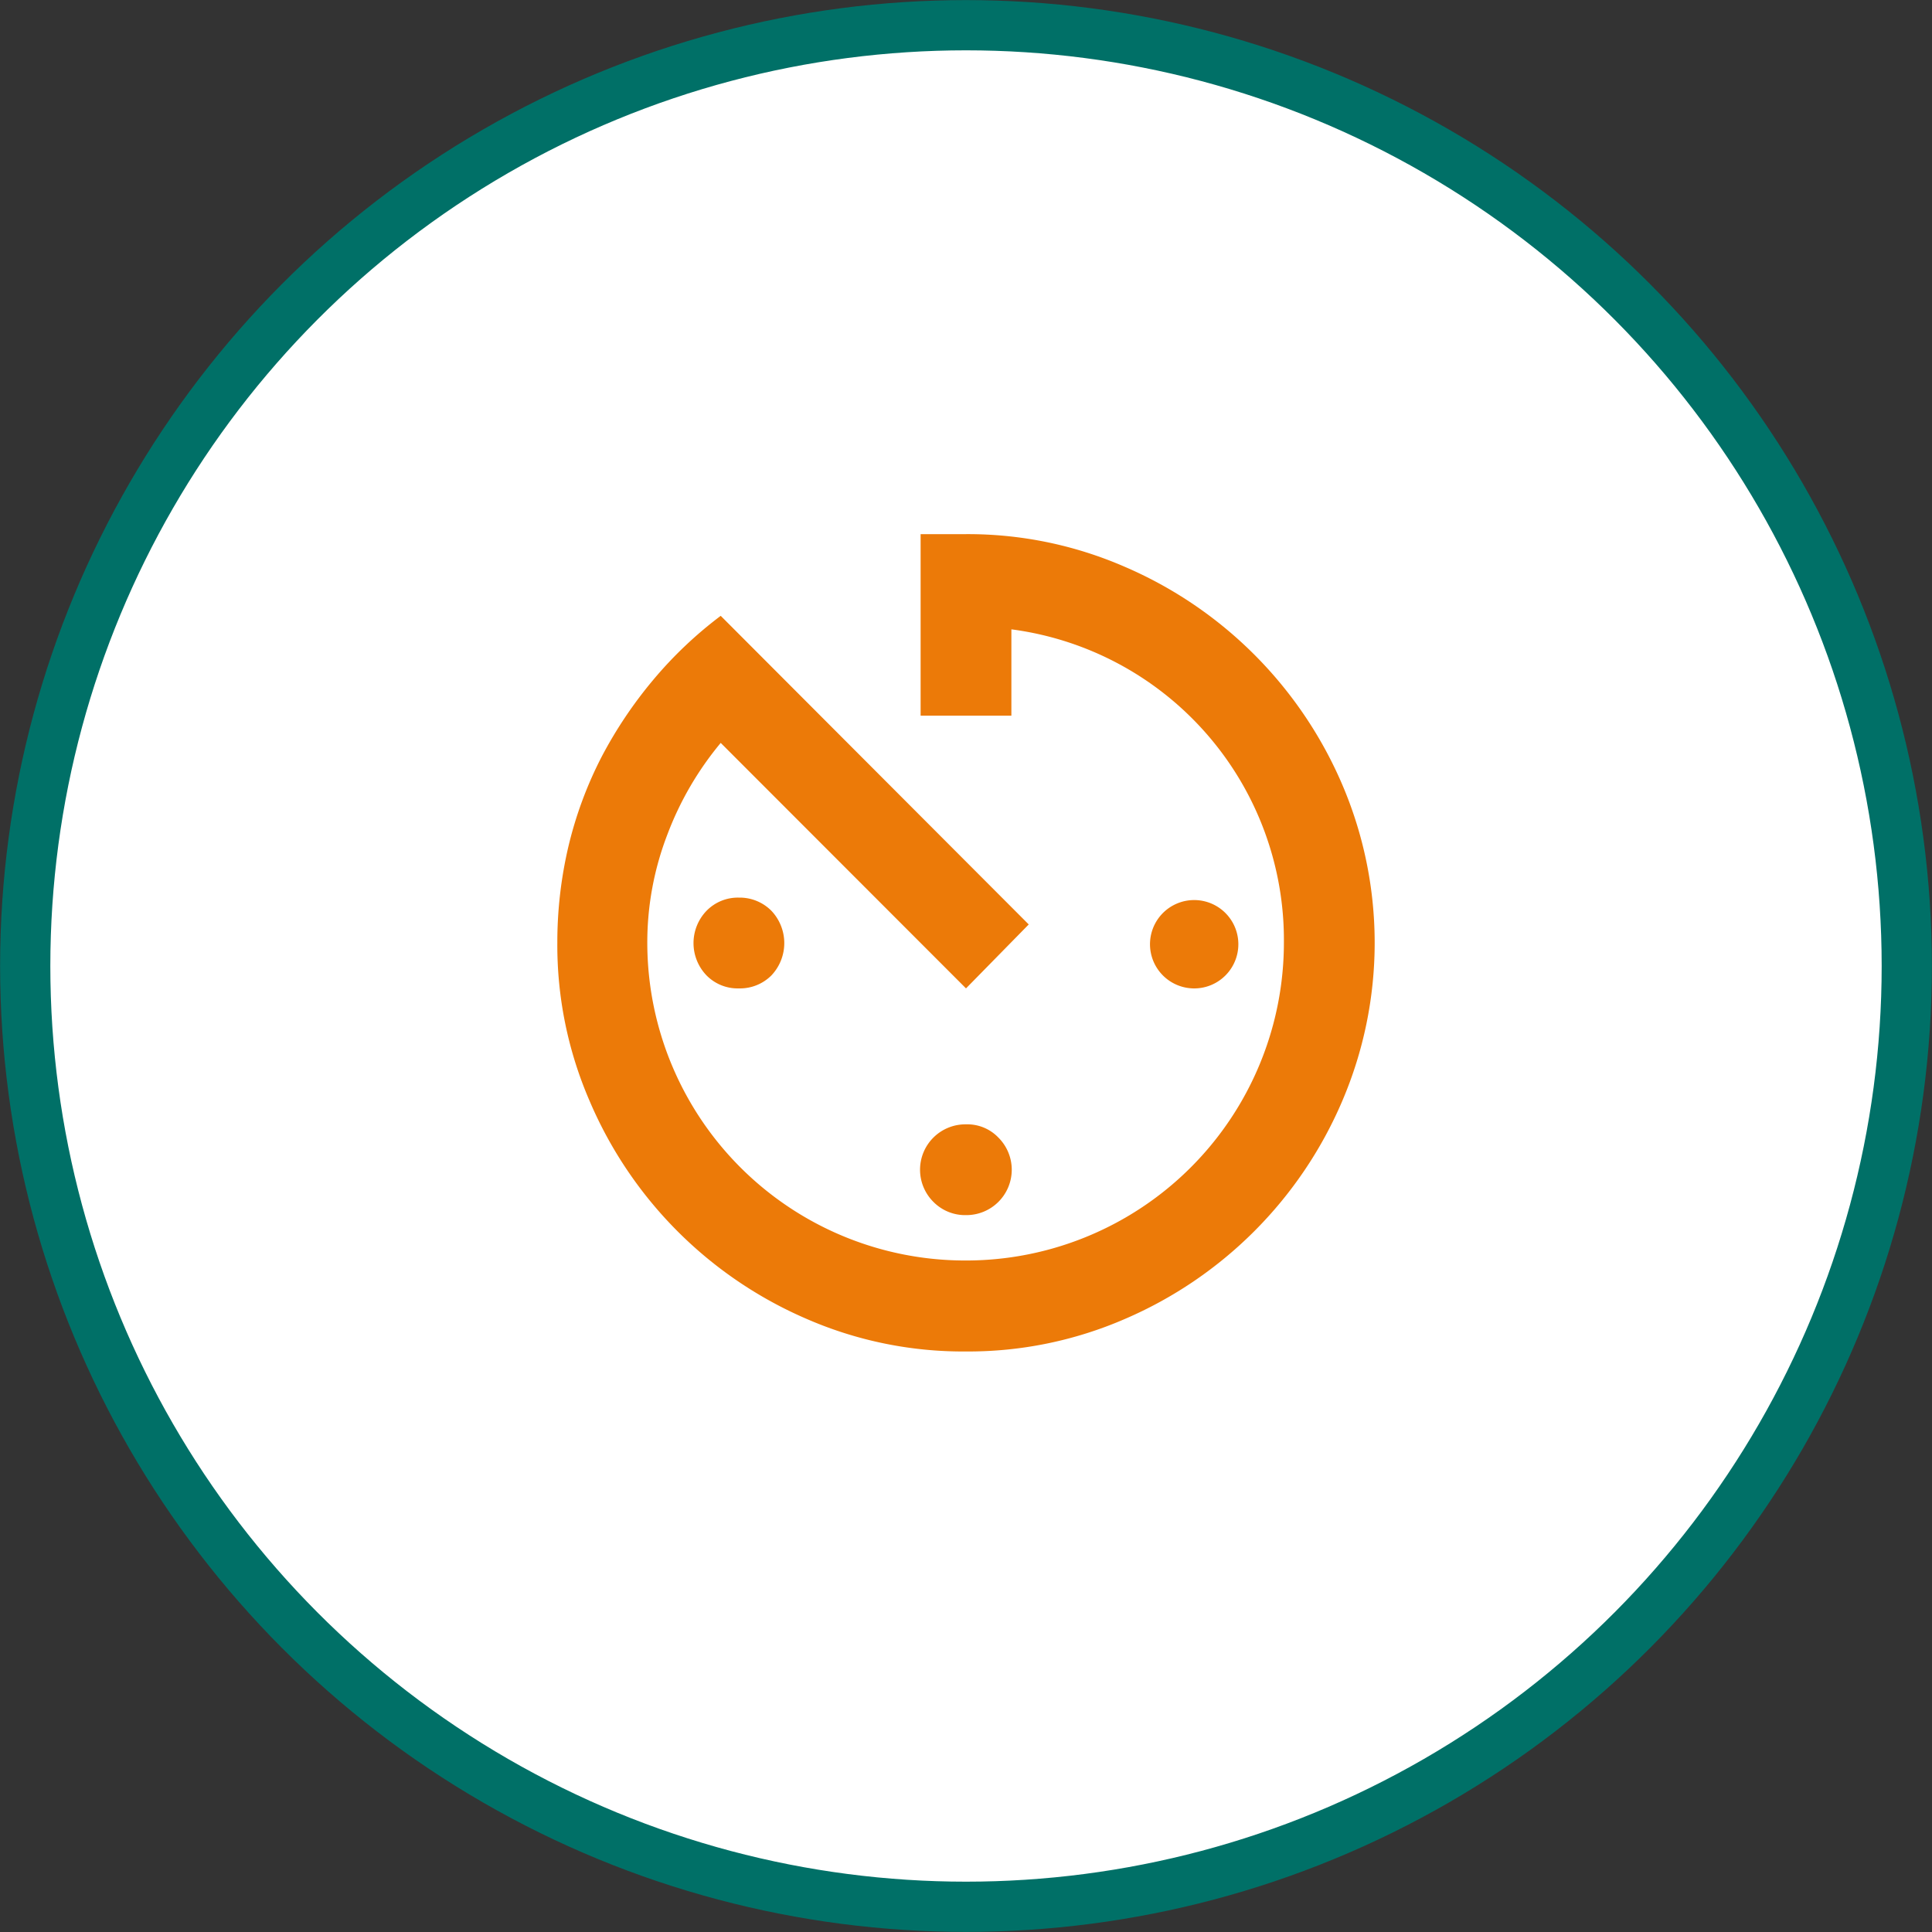
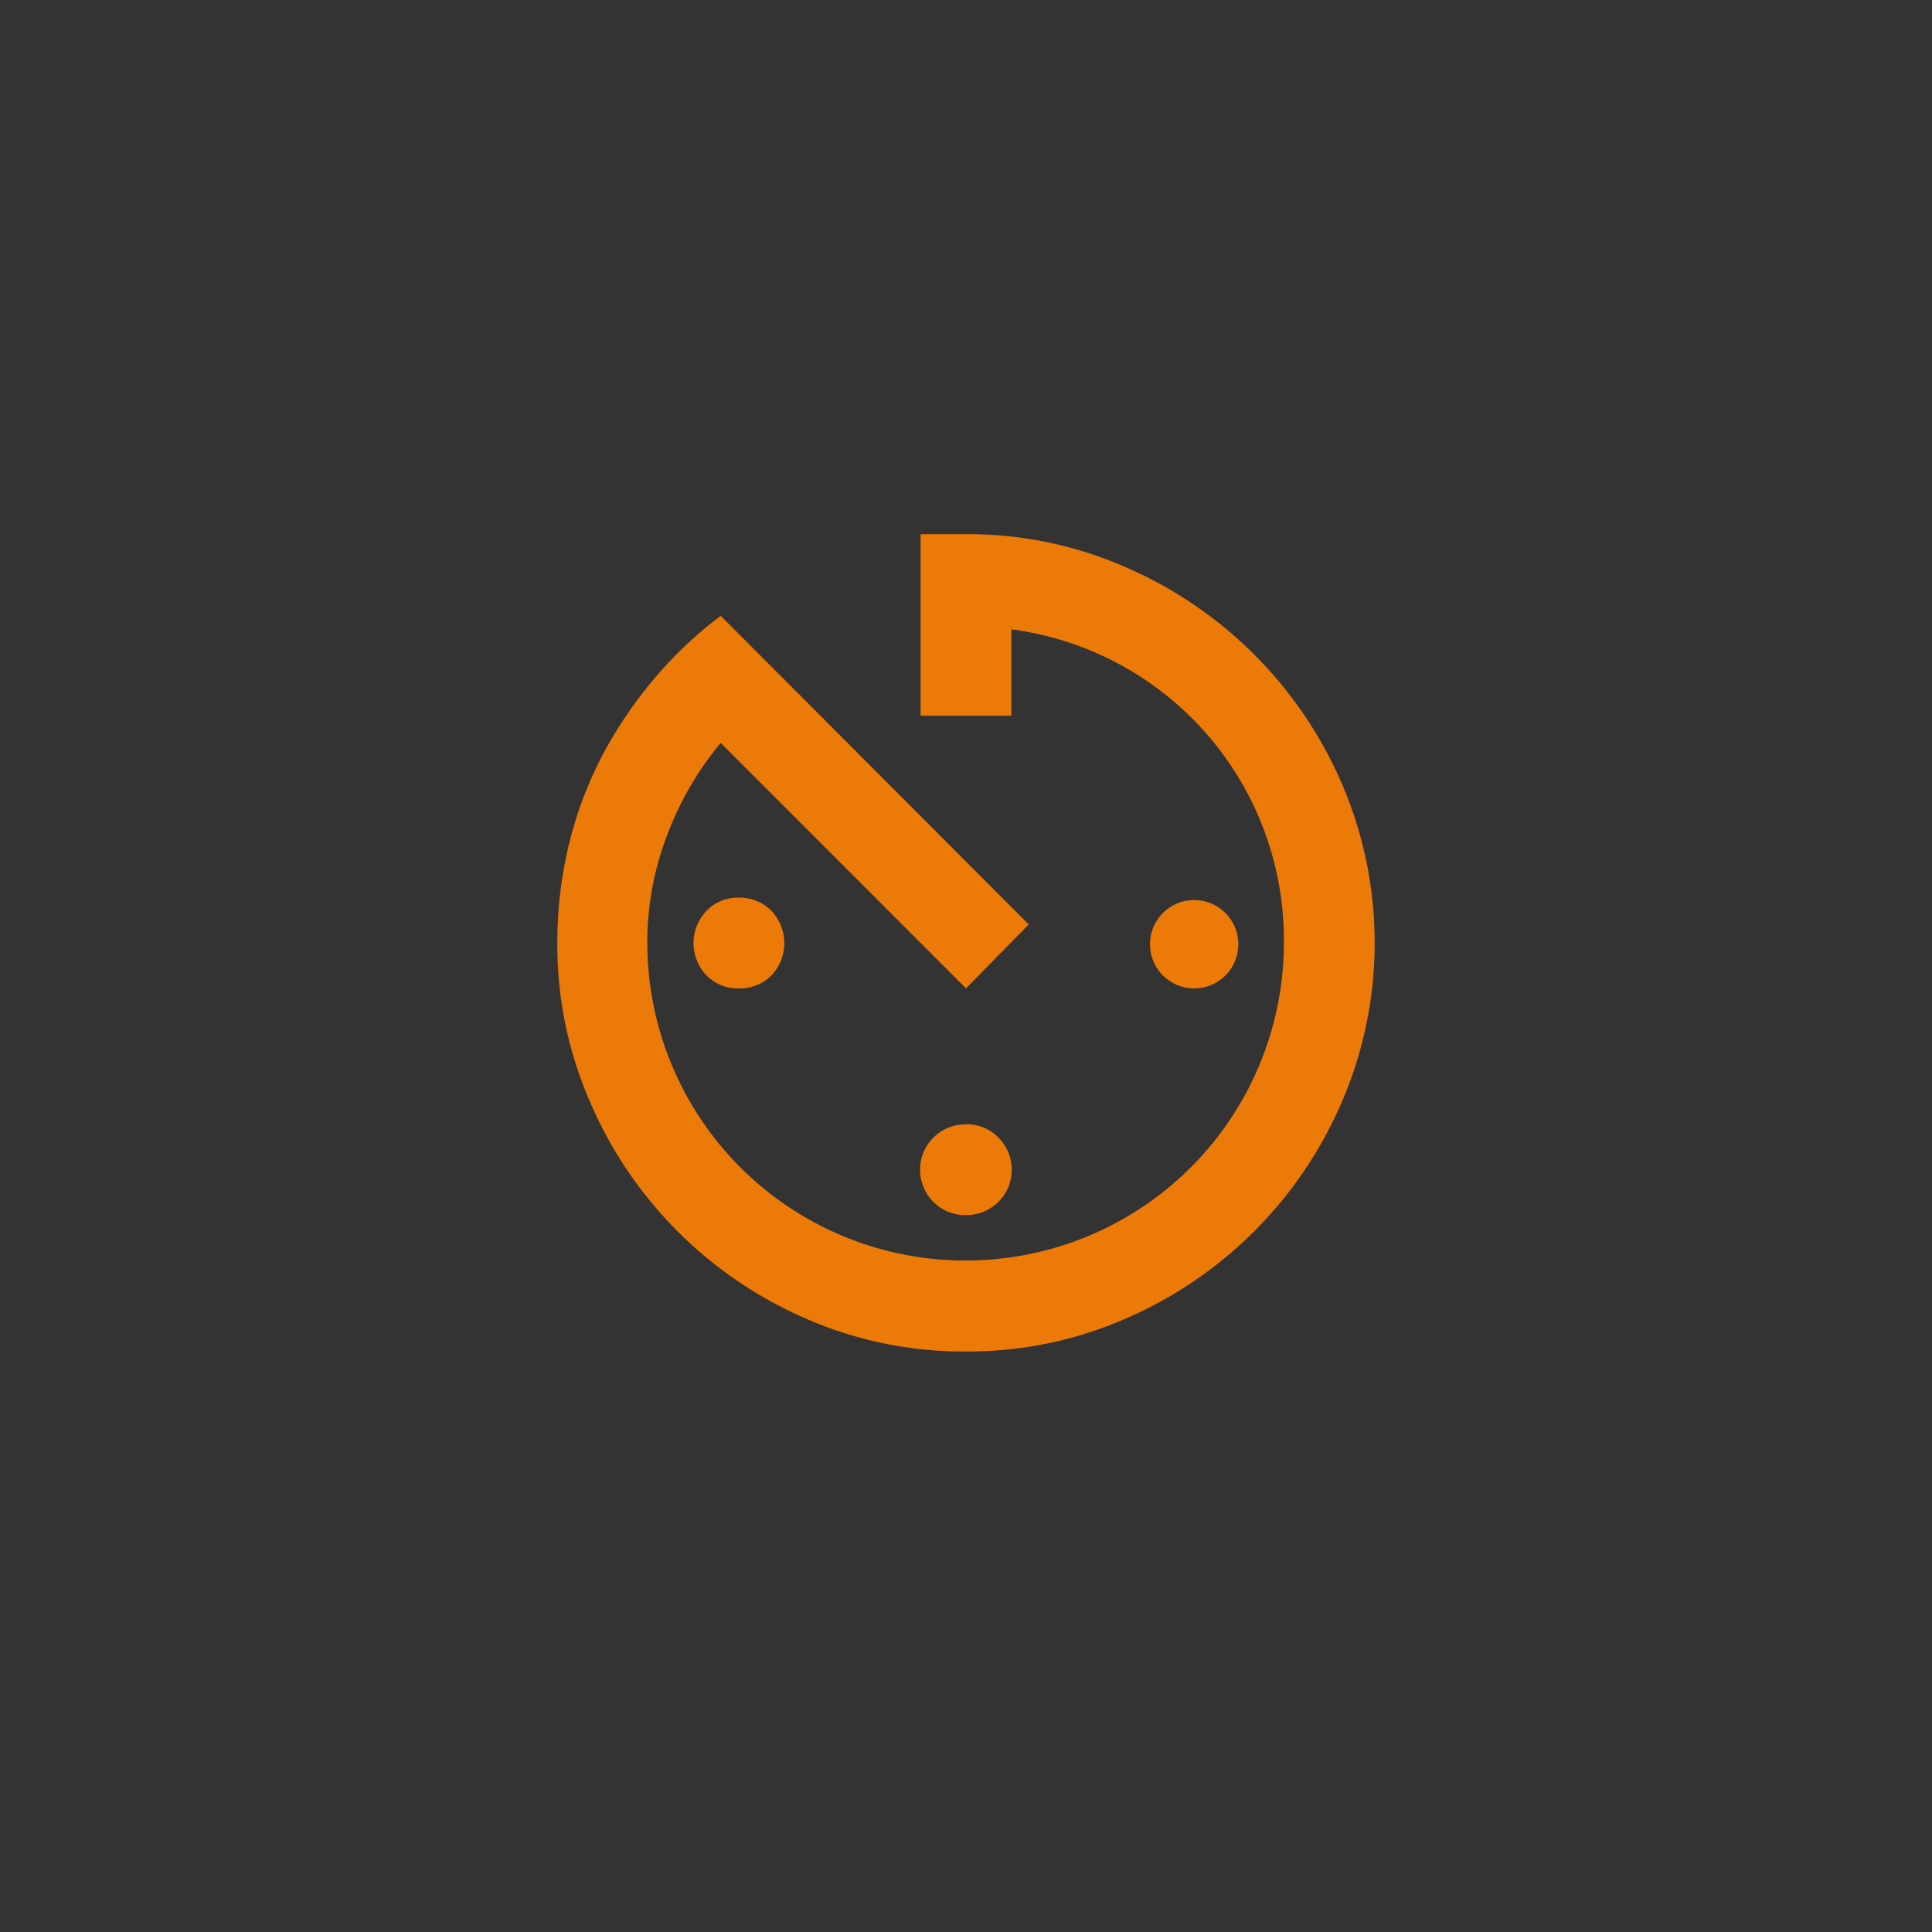
<svg xmlns="http://www.w3.org/2000/svg" viewBox="0 0 95.78 95.78">
  <rect x="0" y="0" width="95.78" height="95.78" fill="#333333" stroke="none" />
  <defs>
    <style>.cls-1{fill:#fff;stroke:#007067;stroke-miterlimit:10;stroke-width:2.49px;}.cls-2{fill:#ec7a08;}</style>
  </defs>
  <title>Asset 19</title>
  <g id="Layer_2" data-name="Layer 2">
    <g id="Capa_1" data-name="Capa 1">
-       <circle class="cls-1" cx="47.89" cy="47.89" r="46.64" />
      <path class="cls-2" d="M47.89,67A19.41,19.41,0,0,1,40,65.39,20.51,20.51,0,0,1,29.23,54.58a19.41,19.41,0,0,1-1.6-7.85,20.75,20.75,0,0,1,.56-4.81,19.53,19.53,0,0,1,1.63-4.39,21.42,21.42,0,0,1,2.56-3.82,20.17,20.17,0,0,1,3.35-3.18L51,45.83,47.89,49,35.73,36.83a15.79,15.79,0,0,0-2.64,4.53,14.88,14.88,0,0,0-1,5.37A15.76,15.76,0,0,0,47.89,62.49,15.76,15.76,0,0,0,63.65,46.73,15.53,15.53,0,0,0,50.14,31.2v4.28h-4.5v-9h2.25a19.48,19.48,0,0,1,7.85,1.61,20.56,20.56,0,0,1,10.8,10.8,19.94,19.94,0,0,1,0,15.7,20.53,20.53,0,0,1-10.8,10.81A19.47,19.47,0,0,1,47.89,67ZM36.63,49a2.16,2.16,0,0,1-1.6-.64,2.31,2.31,0,0,1,0-3.21,2.17,2.17,0,0,1,1.6-.65,2.21,2.21,0,0,1,1.61.65,2.33,2.33,0,0,1,0,3.21A2.2,2.2,0,0,1,36.63,49ZM47.89,60.24a2.21,2.21,0,0,1-1.61-.65,2.25,2.25,0,0,1,1.61-3.85,2.13,2.13,0,0,1,1.6.65,2.25,2.25,0,0,1-1.6,3.85ZM59.14,49a2.19,2.19,0,1,1,1.61-.64A2.18,2.18,0,0,1,59.14,49Z" />
    </g>
  </g>
</svg>